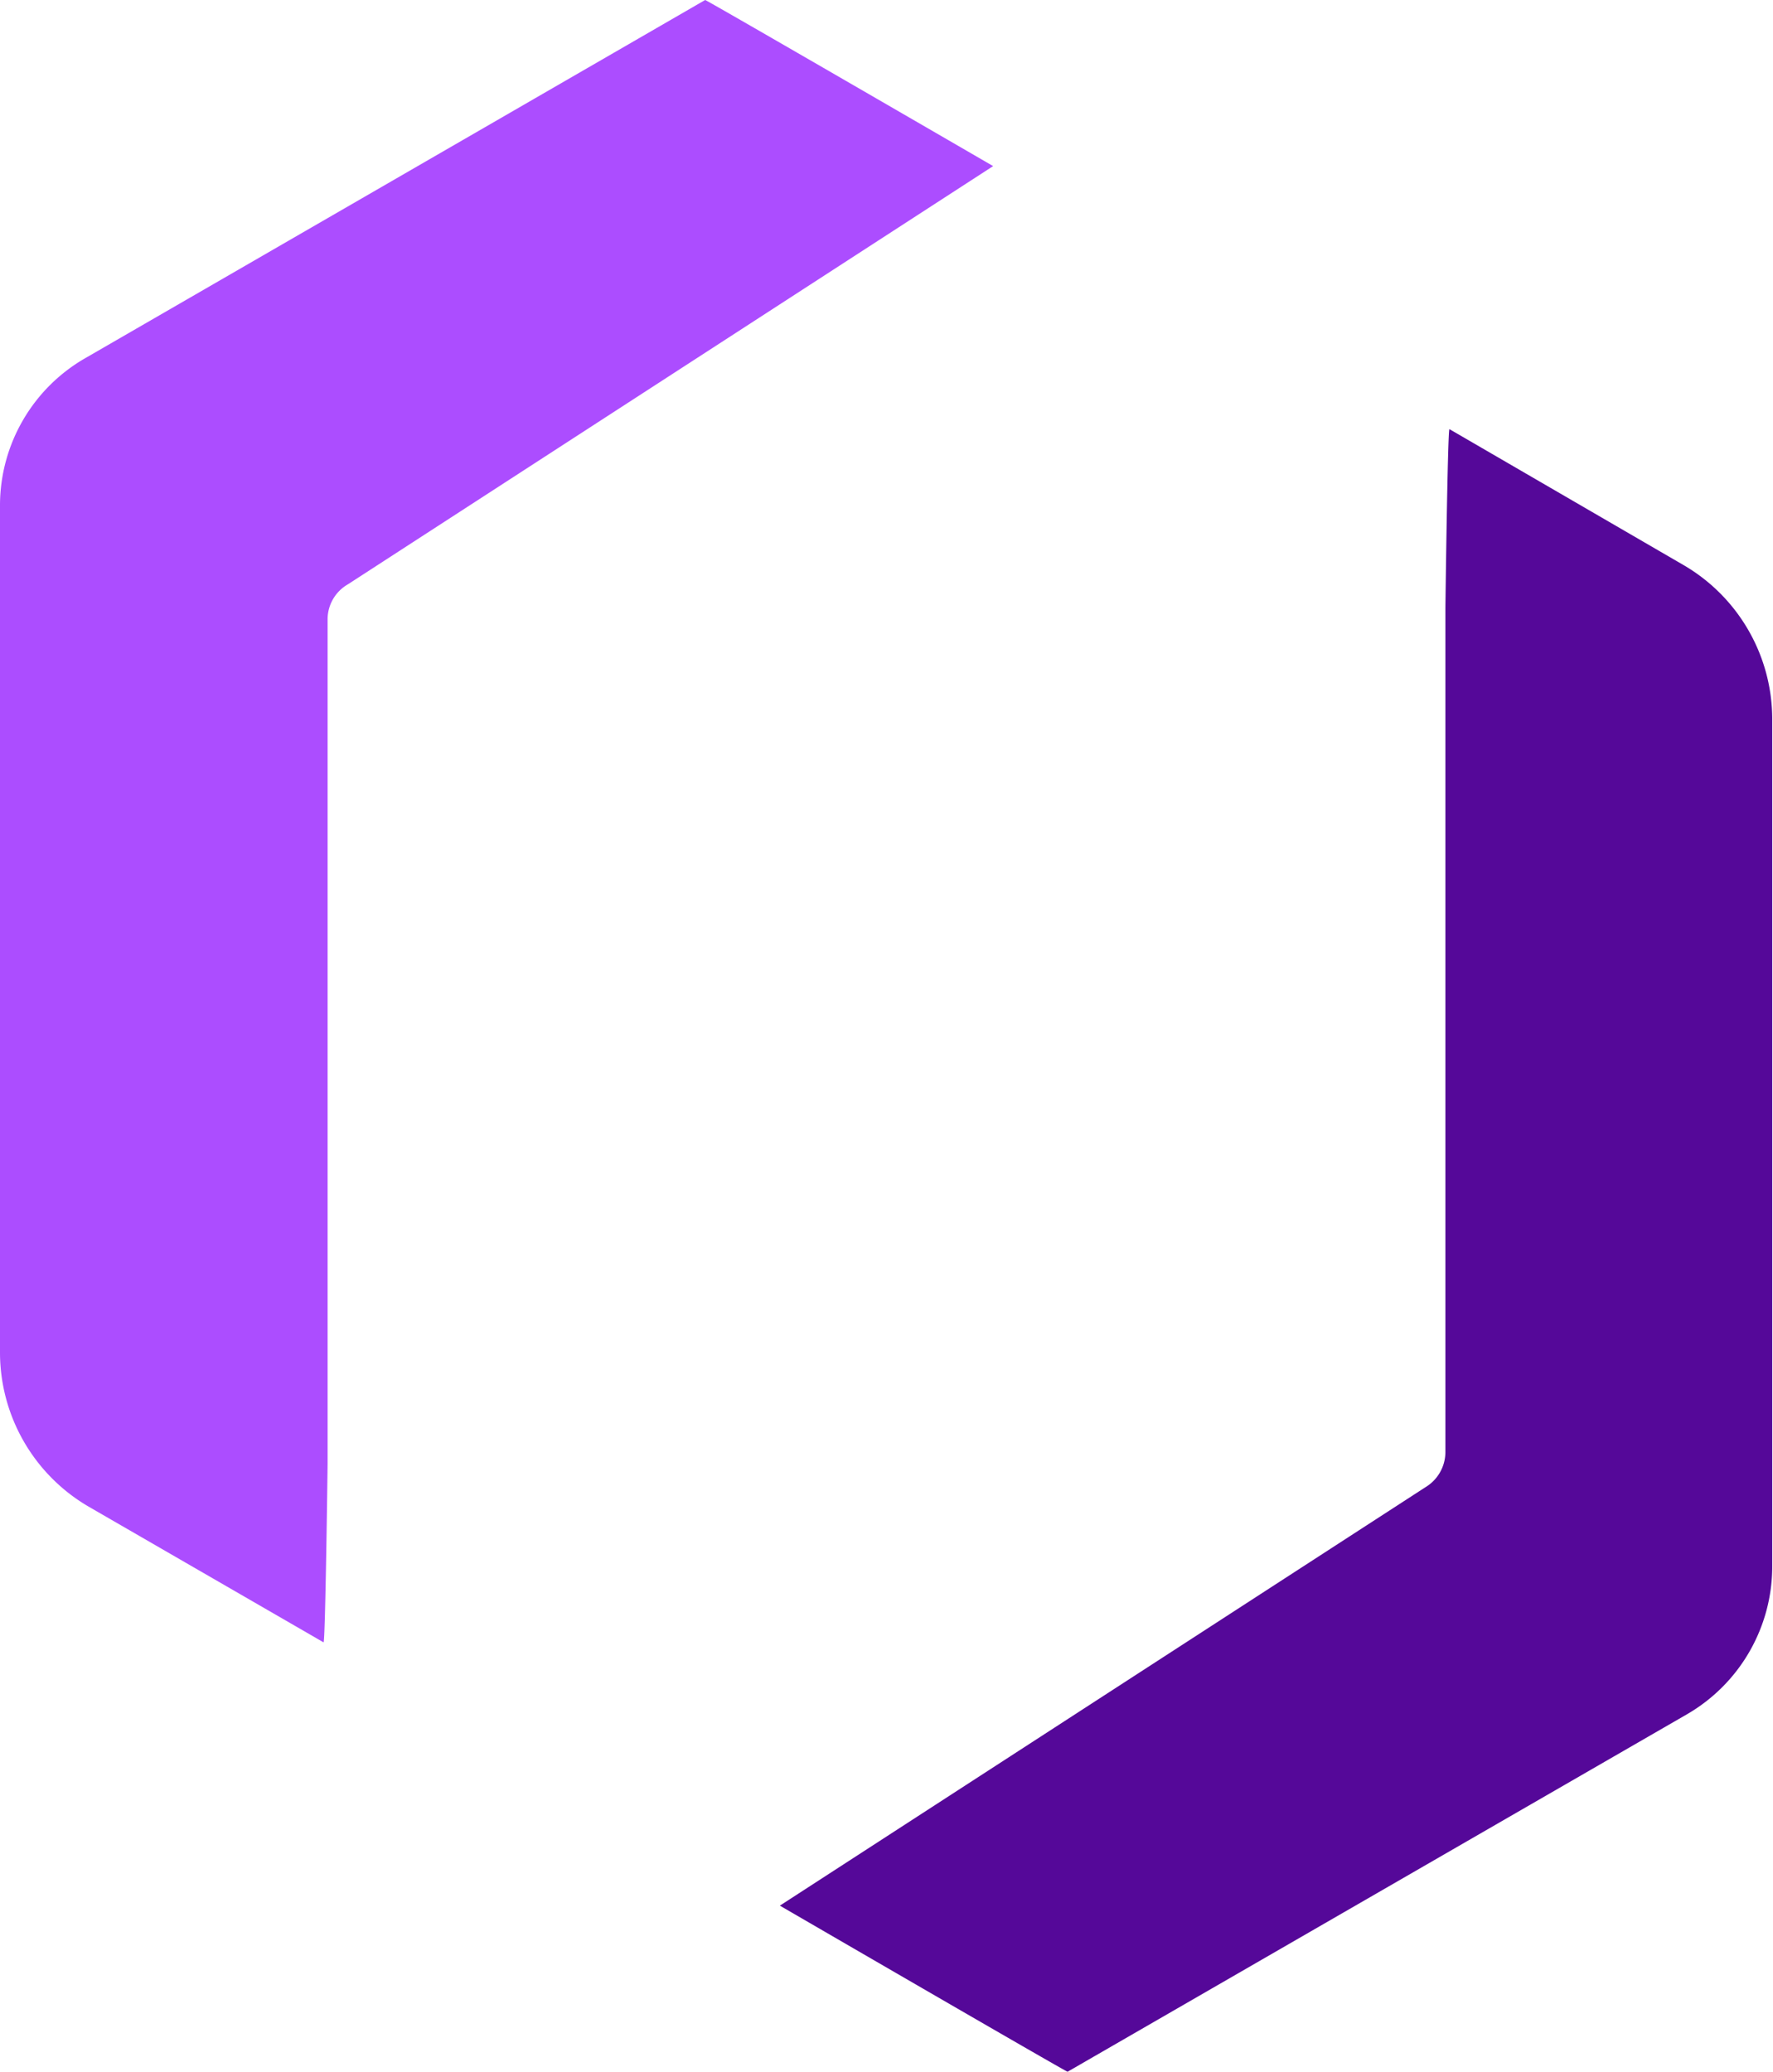
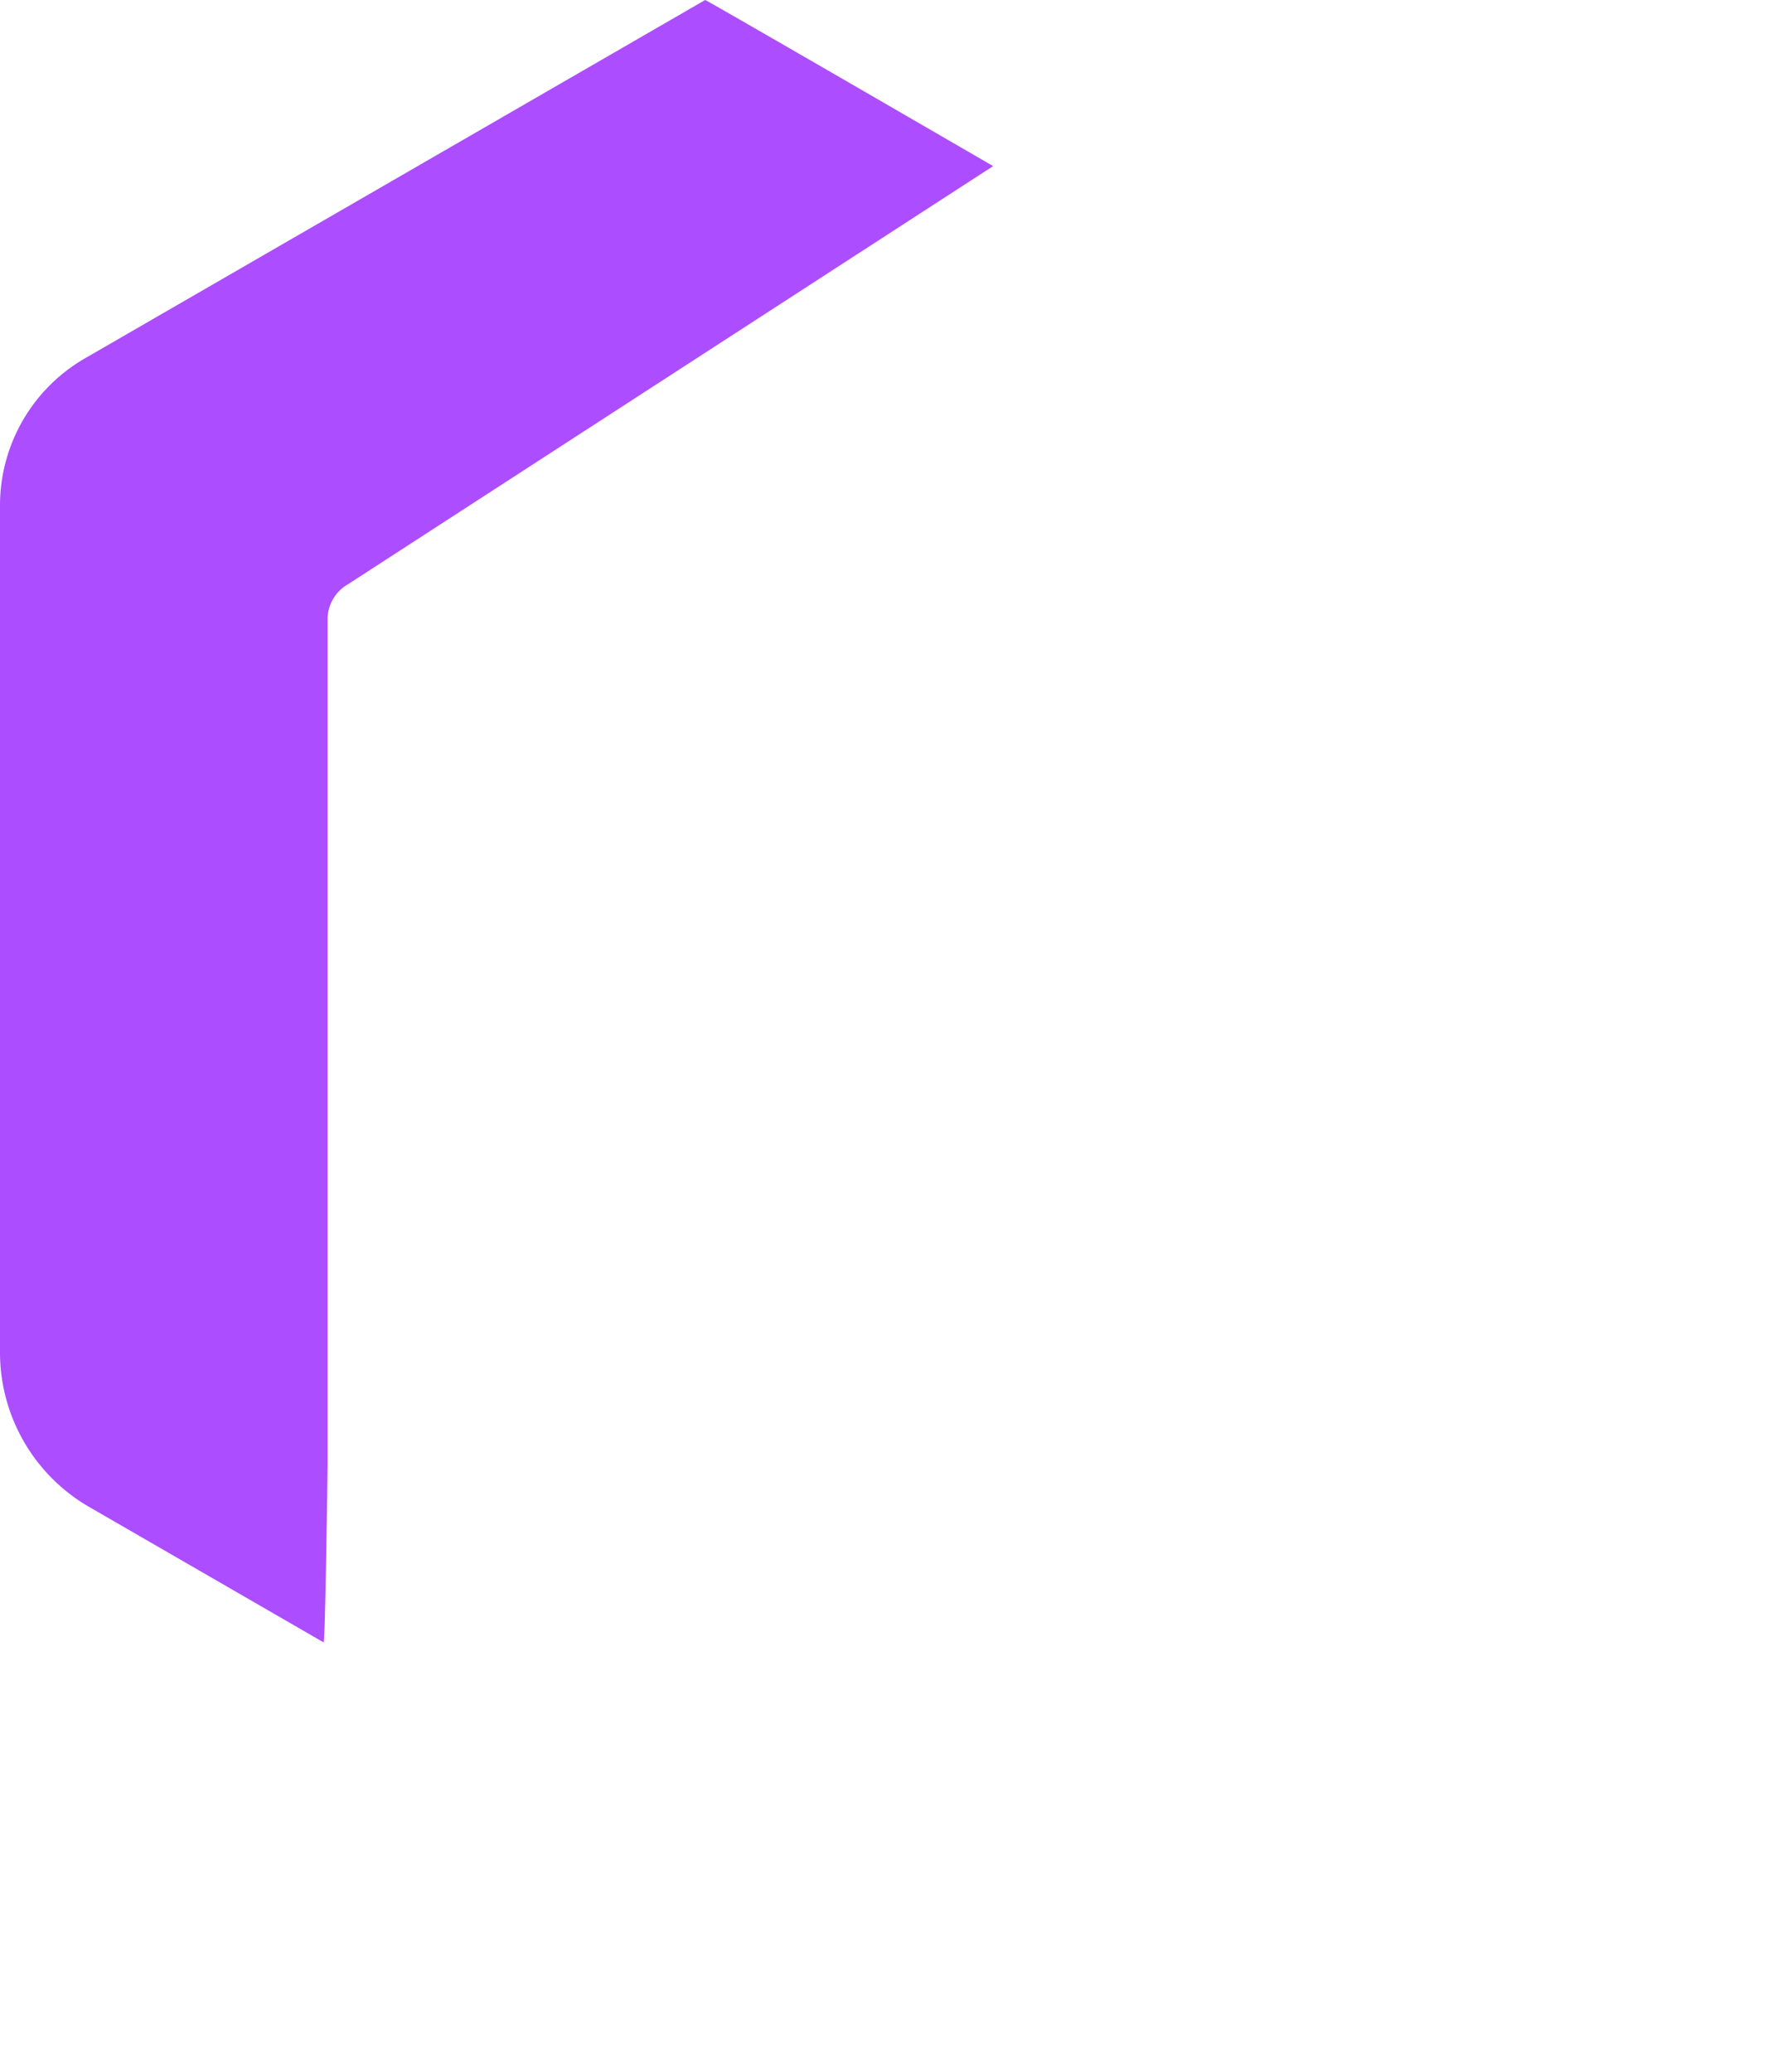
<svg xmlns="http://www.w3.org/2000/svg" id="Layer_1" data-name="Layer 1" viewBox="0 0 70.25 82.08">
  <defs>
    <style>.cls-1{fill:#550899;}.cls-2{fill:#ac4dff;}</style>
  </defs>
  <g id="símbolo_cor_01" data-name="símbolo cor 01">
-     <path class="cls-1" d="M42.3,82.07,66.84,67.91a6.77,6.77,0,0,0,3.38-5.86l0-33.55a7.07,7.07,0,0,0-3.54-6.13L57.43,17c-.07,0-.16,7-.16,7.09l0,33.44a1.63,1.63,0,0,1-.8,1.39L30.9,75.49S42.27,82.09,42.3,82.07Z" />
    <path class="cls-2" d="M27.94,0,3.41,14.17A6.73,6.73,0,0,0,0,20L0,53.58A7.07,7.07,0,0,0,3.54,59.7l9.28,5.36c.07,0,.16-7,.16-7.09l0-33.44a1.6,1.6,0,0,1,.8-1.38L39.35,6.58S28,0,27.94,0Z" />
  </g>
</svg>